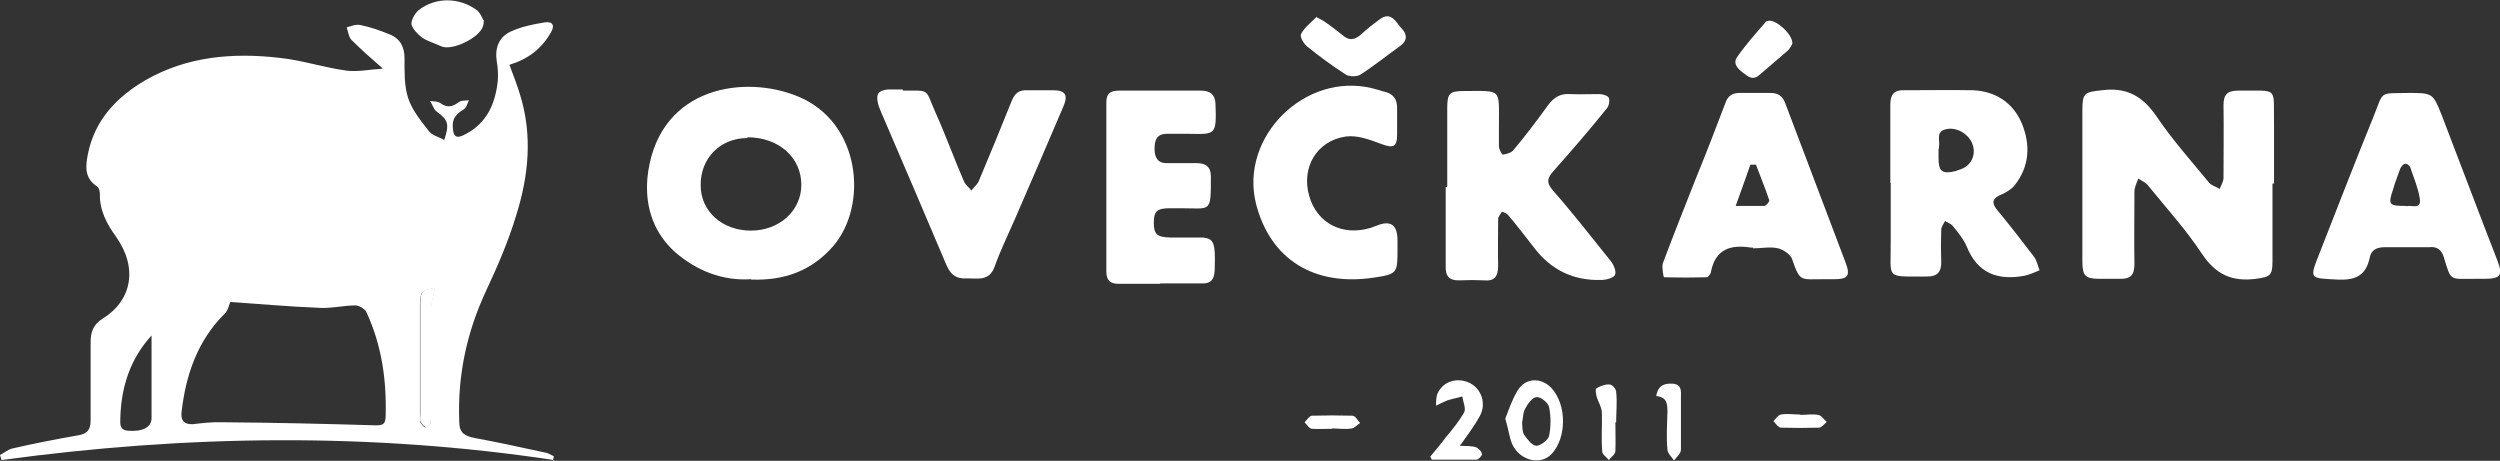
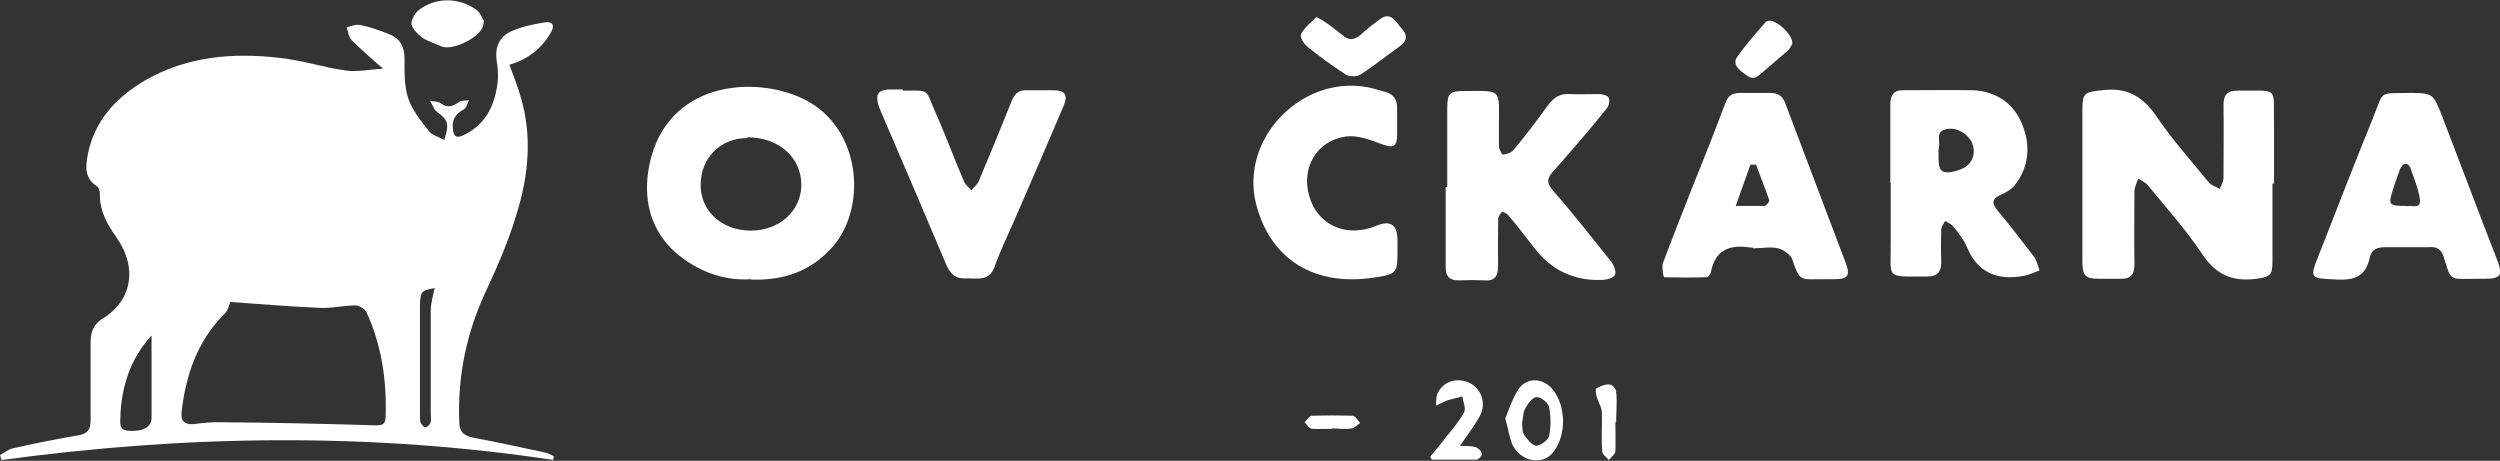
<svg xmlns="http://www.w3.org/2000/svg" id="Layer_1" viewBox="0 0 64.83 11.95">
  <rect x="0" y="0" width="64.83" height="11.95" fill="#333333" stroke="none" />
  <defs>
    <style>
      .cls-1 {
        fill: #fff;
      }
    </style>
  </defs>
  <path class="cls-1" d="M14.37,11.93c-4.78-.72-9.56-.65-14.33,0l-.04-.13c.1-.05.2-.14.32-.17.56-.13,1.13-.24,1.7-.34.25-.04.33-.15.33-.39v-2.03c0-.27.08-.46.3-.6.76-.46.94-1.31.36-2.13-.24-.33-.43-.69-.42-1.11,0-.08-.03-.18-.08-.2-.33-.22-.29-.53-.23-.84.18-.88.74-1.47,1.49-1.91,1.08-.62,2.27-.72,3.48-.58.58.06,1.14.25,1.73.33.29.04.61-.03.95-.05-.32-.28-.57-.5-.81-.74-.08-.08-.09-.22-.13-.33.11-.03.24-.09.36-.06.25.05.51.14.75.24.28.11.39.33.39.62,0,.34-.01.7.09,1.02s.34.61.55.88c.08.1.25.14.39.22.14-.42.1-.52-.2-.74-.08-.06-.1-.18-.17-.27.09.01.2,0,.28.06.18.13.32.08.48-.04.06-.04.17-.03.25-.04-.04.08-.06.19-.14.24-.17.1-.29.22-.28.44.01.27.09.33.33.2.56-.29.78-.8.84-1.4.01-.17,0-.33-.03-.5-.05-.34.06-.62.36-.76.28-.13.58-.19.89-.24.2-.03.27.08.15.27-.24.42-.6.69-1.07.83.1.27.2.52.28.79.32,1.04.22,2.08-.1,3.1-.2.67-.48,1.32-.78,1.96-.51,1.09-.75,2.22-.7,3.42,0,.28.15.36.41.41.6.11,1.19.24,1.79.37.09.01.17.06.25.1,0,.04-.01.08-.03.11h.01ZM5.97,7.84c-.04.09-.06.22-.15.3-.7.7-1,1.58-1.11,2.53-.03.22.05.34.29.33.25-.03.51-.06.76-.05,1.33.01,2.67.04,3.99.08.19,0,.24-.04.25-.22.03-.94-.1-1.86-.5-2.72-.04-.08-.19-.17-.28-.17-.33,0-.66.09-.99.06-.76-.03-1.52-.1-2.26-.15h-.01ZM3.93,8.7c-.56.61-.79,1.35-.81,2.15,0,.14-.03.3.2.32.38.03.61-.09.61-.33,0-.71,0-1.42,0-2.13ZM11.28,7.47c-.36.06-.38.09-.39.46v2.82c0,.06,0,.14.01.2.03.05.08.13.13.13.04,0,.11-.06.13-.11.03-.08.01-.18.01-.27v-2.64c0-.2.06-.39.1-.58h.01Z" />
  <path class="cls-1" d="M58.93,4.76v2.03c0,.37-.08.39-.43.44-.62.08-1.04-.11-1.4-.65-.41-.62-.91-1.17-1.38-1.75-.06-.09-.18-.14-.27-.2-.04.11-.1.23-.1.34,0,.62-.01,1.26,0,1.88,0,.28-.1.39-.38.38h-.53c-.37,0-.44-.08-.44-.46v-3.91c0-.46.06-.47.51-.52.62-.08,1.04.14,1.4.66.41.61.9,1.16,1.37,1.73.06.08.19.11.28.17.04-.1.1-.19.1-.29,0-.62.01-1.26,0-1.88,0-.28.1-.38.38-.38,1.07.01.91-.13.93.89v1.52h-.03Z" />
  <path class="cls-1" d="M19.48,7.24c-.74.05-1.41-.22-1.96-.69-.62-.55-.83-1.3-.71-2.11.34-2.22,2.53-2.5,3.88-1.94,1.64.67,1.83,2.83.91,3.89-.56.64-1.27.89-2.12.86h0ZM19.38,3.58c-.7,0-1.22.52-1.21,1.23,0,.67.56,1.17,1.3,1.17s1.3-.51,1.31-1.17c.01-.71-.57-1.25-1.4-1.25h0Z" />
  <path class="cls-1" d="M37.53,4.83v-2.03c0-.38.06-.44.44-.44.99,0,.9-.08.9.9v.53c0,.08.08.22.1.22.09-.01.22-.05.27-.11.32-.38.62-.78.91-1.18.15-.2.32-.3.57-.28.25.01.51,0,.76,0,.09,0,.23.05.24.1.03.08,0,.22-.06.28-.44.55-.9,1.08-1.37,1.61-.17.19-.2.3-.01.52.51.58,1,1.21,1.49,1.82.08.1.15.27.11.36-.04.08-.23.13-.36.13q-1.08.03-1.74-.84c-.22-.28-.43-.56-.66-.83-.04-.05-.1-.08-.17-.1-.04.06-.1.13-.1.19,0,.41-.01.8,0,1.21,0,.27-.09.41-.37.38-.2-.01-.41-.01-.62,0-.29.01-.38-.11-.37-.39v-2.03h.03Z" />
  <path class="cls-1" d="M49.02,4.74v-2.03c0-.25.09-.38.36-.37.6,0,1.19-.01,1.79,0,.58.03,1.03.32,1.26.86.23.56.2,1.12-.19,1.61-.08.1-.22.18-.33.23-.25.1-.28.22-.1.43.32.38.62.78.93,1.18.08.1.1.24.15.36-.13.05-.25.11-.39.14-.69.13-1.22-.06-1.5-.76-.08-.19-.23-.37-.36-.53-.05-.06-.14-.09-.2-.13-.04.08-.1.15-.1.23-.01.28-.01.57,0,.85,0,.25-.11.36-.36.36-1.12,0-.94.08-.95-.9,0-.51,0-1.02,0-1.52ZM50.27,3.86v.24c0,.34.09.42.43.34.09-.03.19-.06.27-.11.2-.14.27-.39.17-.62-.11-.25-.41-.42-.67-.36-.29.06-.15.3-.19.48,0,0,0,.03,0,.03Z" />
  <path class="cls-1" d="M62.44,2.41c.64,0,.65,0,.88.58.48,1.25.95,2.5,1.44,3.76.15.39.09.48-.34.48h-.2c-.72,0-.65.08-.85-.57-.06-.19-.18-.27-.37-.25h-1.14c-.22,0-.37.06-.41.28-.1.46-.37.58-.83.56-.74-.04-.74,0-.46-.71.46-1.17.91-2.34,1.38-3.49.29-.72.13-.62.94-.64h-.04ZM62.41,5.35c.1-.05.39.11.34-.2-.04-.27-.15-.52-.24-.79-.01-.05-.09-.13-.14-.11-.05,0-.11.08-.13.13-.06.18-.13.34-.18.52-.14.42-.11.44.34.44h0Z" />
  <path class="cls-1" d="M45.49,6.42h-.09c-.51-.08-.91.03-1.03.62,0,.06-.08.15-.11.15-.37.01-.74.01-1.11,0-.01,0-.06-.25-.03-.36.27-.72.56-1.45.84-2.16.27-.66.53-1.33.78-1.99.06-.19.18-.27.37-.27h.8c.2,0,.32.08.39.28l1.56,4.12c.13.34.06.43-.29.43h-.27c-.62,0-.62.08-.83-.53-.04-.11-.23-.24-.36-.27-.2-.05-.43,0-.65,0h0v-.03ZM45.53,4.27h-.14c-.11.33-.24.67-.38,1.07h.74c.05,0,.14-.11.13-.15-.1-.3-.23-.61-.34-.91Z" />
-   <path class="cls-1" d="M30.1,7.36h-1.09c-.22,0-.32-.09-.32-.32V2.65c0-.23.11-.3.33-.3h2.12c.24,0,.37.1.38.34.03.83,0,.79-.7.78h-.56c-.27,0-.32.17-.32.39s.08.38.33.37h.76c.24,0,.37.1.37.34,0,.97.01.83-.79.83h-.27c-.34,0-.42.08-.42.38s.09.37.43.38h.85c.28.03.32.15.3.78,0,.23-.04.42-.33.41h-1.09Z" />
  <path class="cls-1" d="M23.42,2.35c.72,0,.56-.06.84.57.27.6.48,1.19.74,1.79.04.09.13.15.19.23.06-.08.15-.15.19-.24.29-.69.57-1.37.85-2.07.08-.2.18-.3.41-.29h.67c.32,0,.39.13.27.41-.42.98-.84,1.97-1.27,2.95-.18.41-.37.8-.52,1.22-.14.39-.46.29-.74.3-.25.01-.39-.09-.5-.33-.56-1.32-1.13-2.66-1.7-3.98-.03-.08-.06-.14-.08-.22-.06-.25,0-.34.25-.37h.39v.03Z" />
  <path class="cls-1" d="M36.24,6.4v.06c0,.62,0,.65-.62.74-1.54.23-2.68-.47-3.05-1.92-.43-1.74,1.28-3.42,3.02-2.99.1.03.19.05.28.08.25.05.37.19.36.46v.65c0,.34-.1.37-.42.25-.29-.11-.62-.23-.91-.19-.76.11-1.16.81-.95,1.54.2.71.86,1.05,1.59.83.05-.01.09-.04.14-.05.37-.16.56-.04.56.37v.2-.03Z" />
  <path class="cls-1" d="M34.13.44c.11.06.18.09.23.13.15.1.3.22.44.33.19.17.34.14.52-.03.14-.13.3-.25.46-.37.3-.22.42.08.56.23.15.15.17.32-.04.47-.34.24-.67.51-1.03.74-.09.05-.27.05-.36,0-.36-.23-.7-.48-1.02-.74-.09-.08-.19-.25-.15-.32.09-.17.25-.29.39-.43h-.01Z" />
  <path class="cls-1" d="M12.55.51c-.01.1-.01.14-.03.18-.09.29-.8.64-1.08.51-.17-.08-.36-.13-.5-.23-.11-.08-.24-.22-.27-.34-.01-.11.09-.29.19-.37.44-.34,1.05-.33,1.5,0,.09.06.14.2.18.27h0Z" />
  <path class="cls-1" d="M39.03,10.87c.09-.23.18-.51.33-.75.2-.33.61-.34.88-.05.39.44.39,1.27,0,1.7-.28.3-.81.19-1.02-.24-.08-.18-.1-.39-.18-.66h-.01ZM39.47,10.94c.01.11,0,.24.05.33.08.11.2.28.32.29.1,0,.3-.14.33-.25.05-.24.05-.52,0-.76-.03-.11-.22-.27-.33-.25-.1,0-.23.18-.29.3-.06.1-.05.24-.08.36h0Z" />
  <path class="cls-1" d="M37.86,11.56c.18.01.3,0,.42.04.06.03.14.1.15.18,0,.04-.09.14-.14.14h-1.16s-.03-.05-.04-.08c.14-.17.28-.33.41-.51.17-.2.34-.41.47-.64.05-.1-.03-.27-.05-.41-.13.04-.25.06-.38.1-.1.04-.2.09-.3.14,0-.1,0-.23.04-.32.15-.32.51-.42.83-.27.3.15.44.52.27.85-.13.24-.3.47-.5.75h-.01Z" />
  <path class="cls-1" d="M46.48,1.13s-.06.14-.14.2c-.23.2-.48.41-.71.61-.17.15-.28.06-.41-.04-.14-.1-.29-.24-.18-.41.22-.32.48-.61.74-.91.01-.03.05-.03.08-.04.19-.04.62.34.62.58Z" />
-   <path class="cls-1" d="M42.95,10.27c.05-.3.23-.33.44-.32.23.03.2.2.2.36v1.35c0,.1-.11.19-.18.28-.06-.09-.17-.19-.17-.28-.03-.32-.01-.65,0-.97,0-.22-.01-.39-.29-.42h-.01Z" />
  <path class="cls-1" d="M41.89,10.94c0,.25.01.51,0,.76,0,.08-.11.15-.17.23-.06-.08-.17-.14-.17-.22-.03-.33,0-.66-.01-1,0-.15-.1-.29-.14-.44-.01-.06-.04-.19,0-.2.1-.06.23-.11.34-.1.06,0,.17.11.17.19.03.27,0,.53,0,.79h-.03Z" />
  <path class="cls-1" d="M34.55,11.12c-.18,0-.36.01-.52,0-.08,0-.13-.1-.2-.17.06-.06.13-.17.19-.17.36-.01.7-.01,1.05,0,.08,0,.14.13.2.19-.08.05-.14.13-.22.14-.17.03-.33,0-.5,0h-.01Z" />
-   <path class="cls-1" d="M46.68,10.76c.15,0,.32-.03.47,0,.08.01.14.11.22.18-.06.05-.13.15-.2.15-.33.01-.66.01-.99,0-.06,0-.13-.1-.19-.17.06-.06.11-.15.19-.17.18-.03.34,0,.52,0h-.01Z" />
-   <path class="cls-1" d="M11.28,7.47c-.04.19-.09.38-.1.58v2.64c0,.09,0,.18-.01.27-.01.05-.09.13-.13.11-.05,0-.1-.08-.13-.13-.03-.06-.01-.14-.01-.2v-2.82c0-.37.04-.41.39-.46h-.01Z" />
</svg>